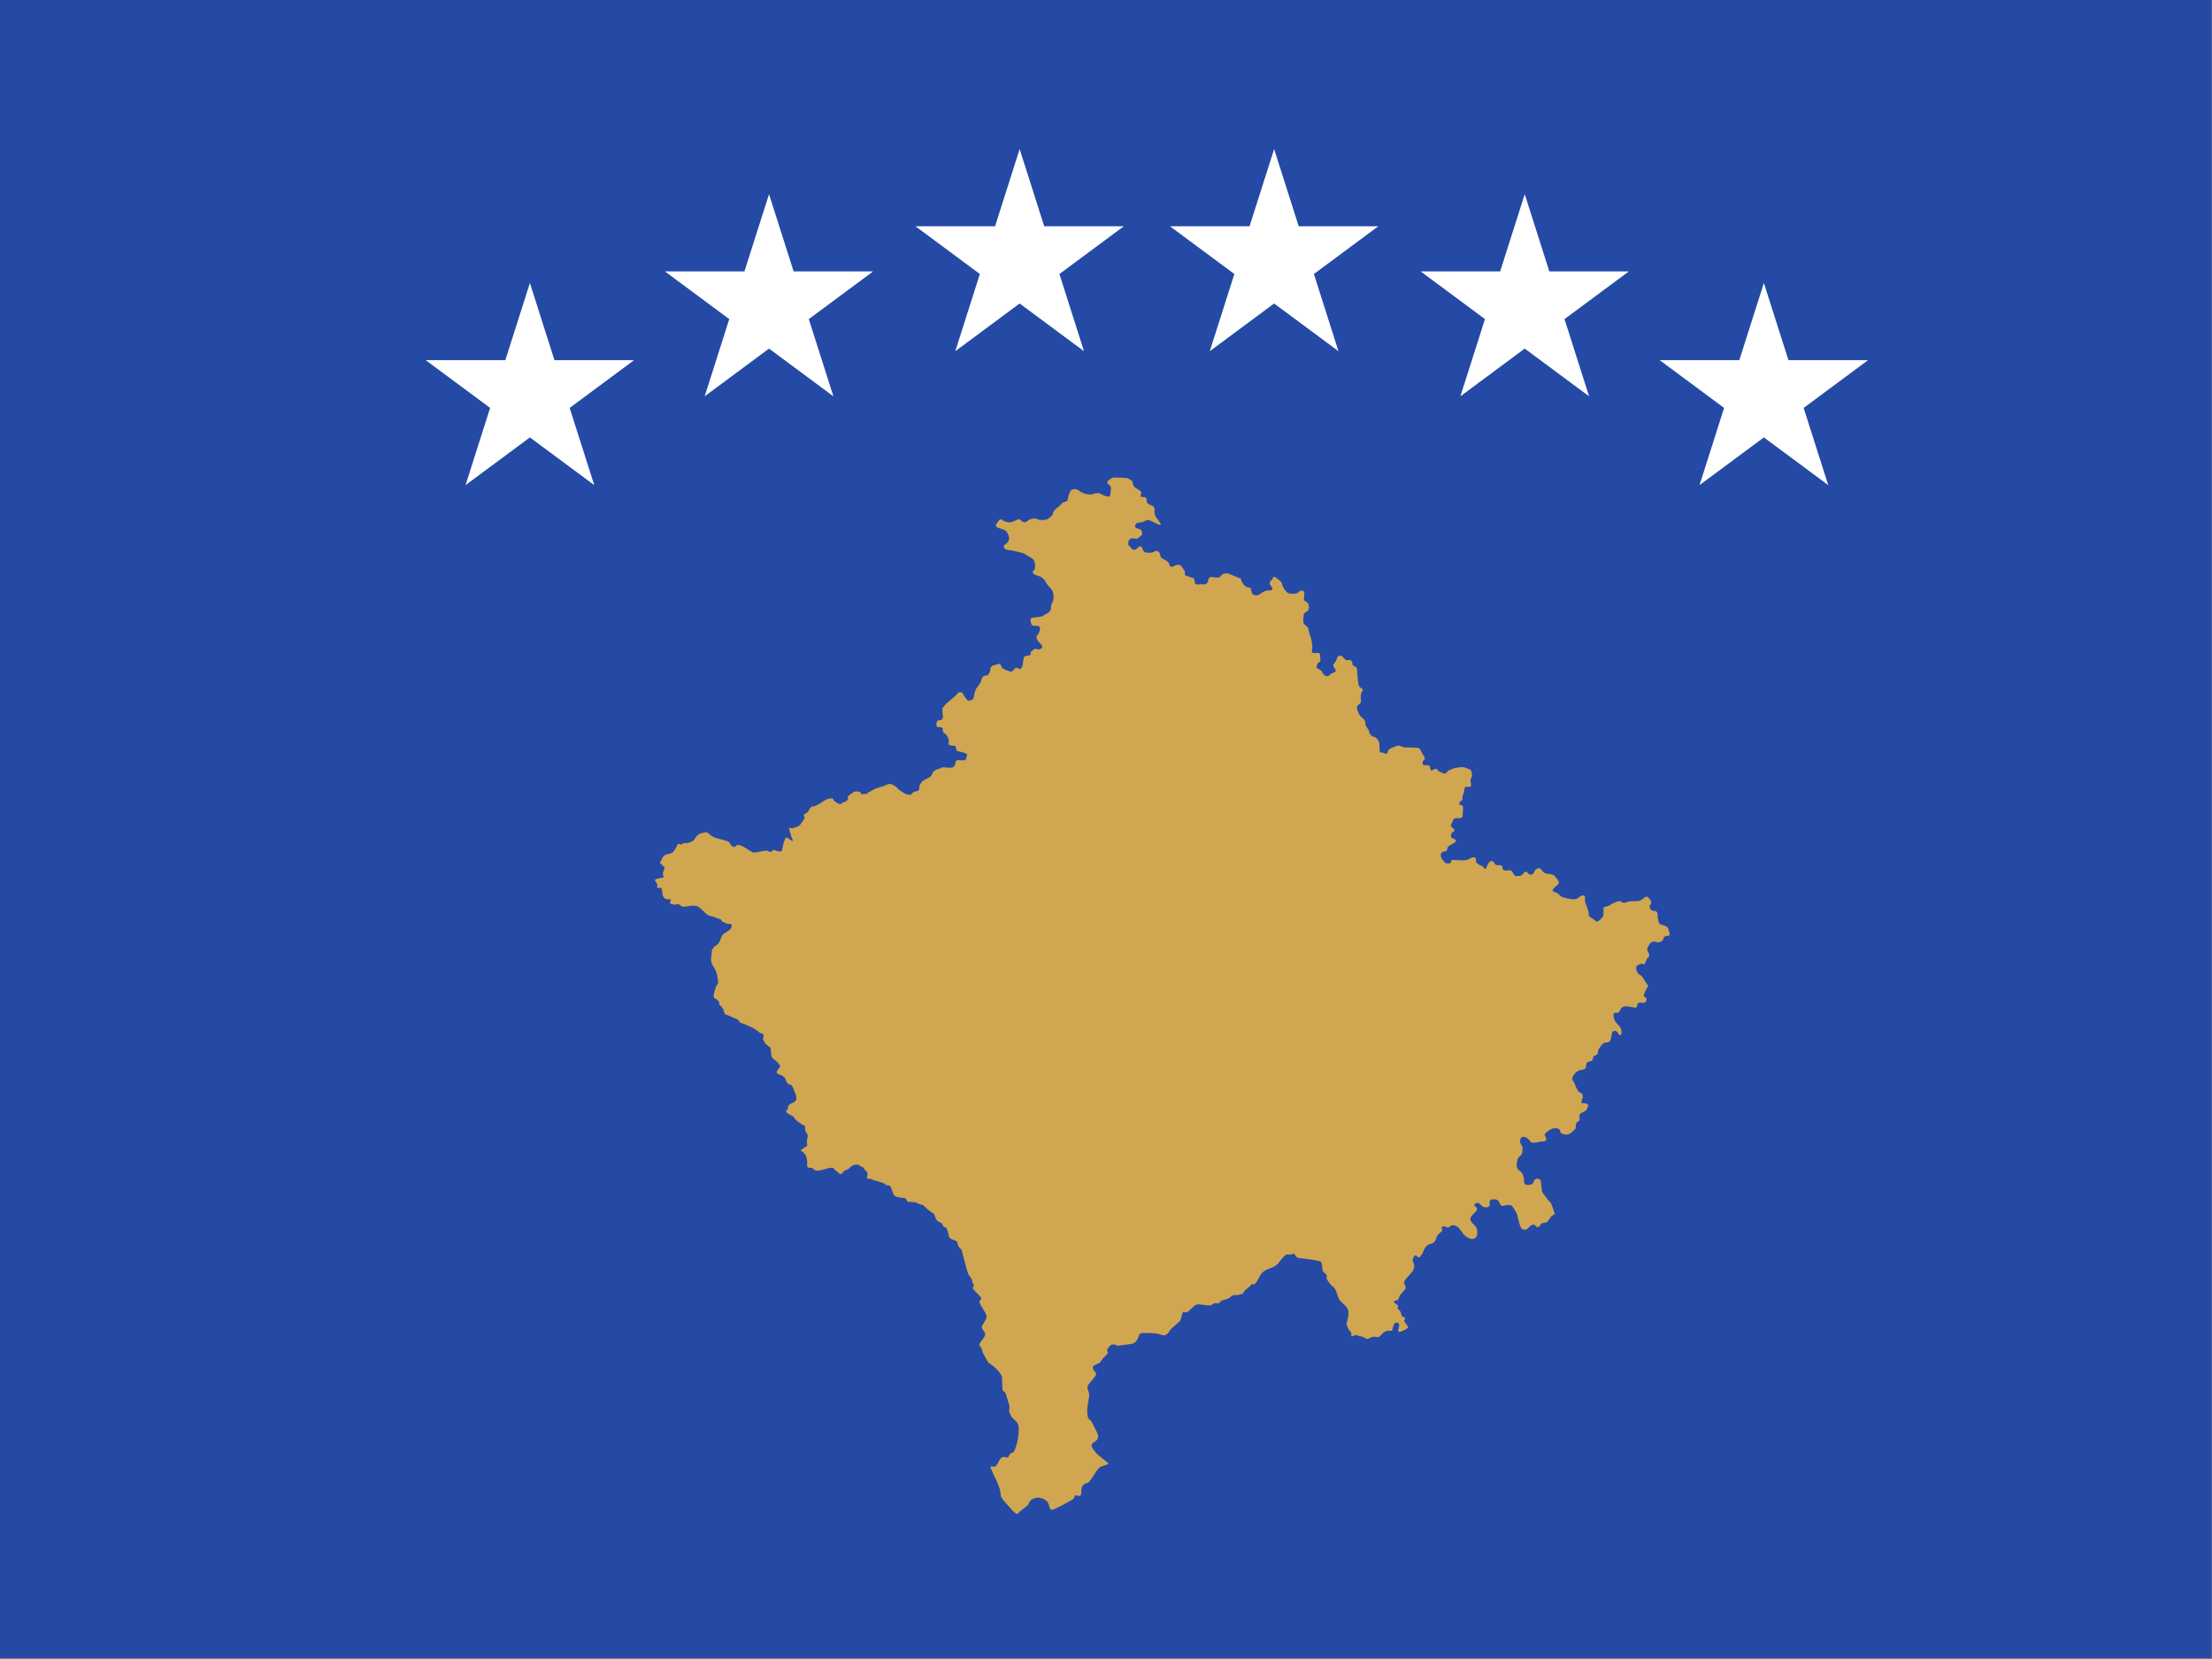
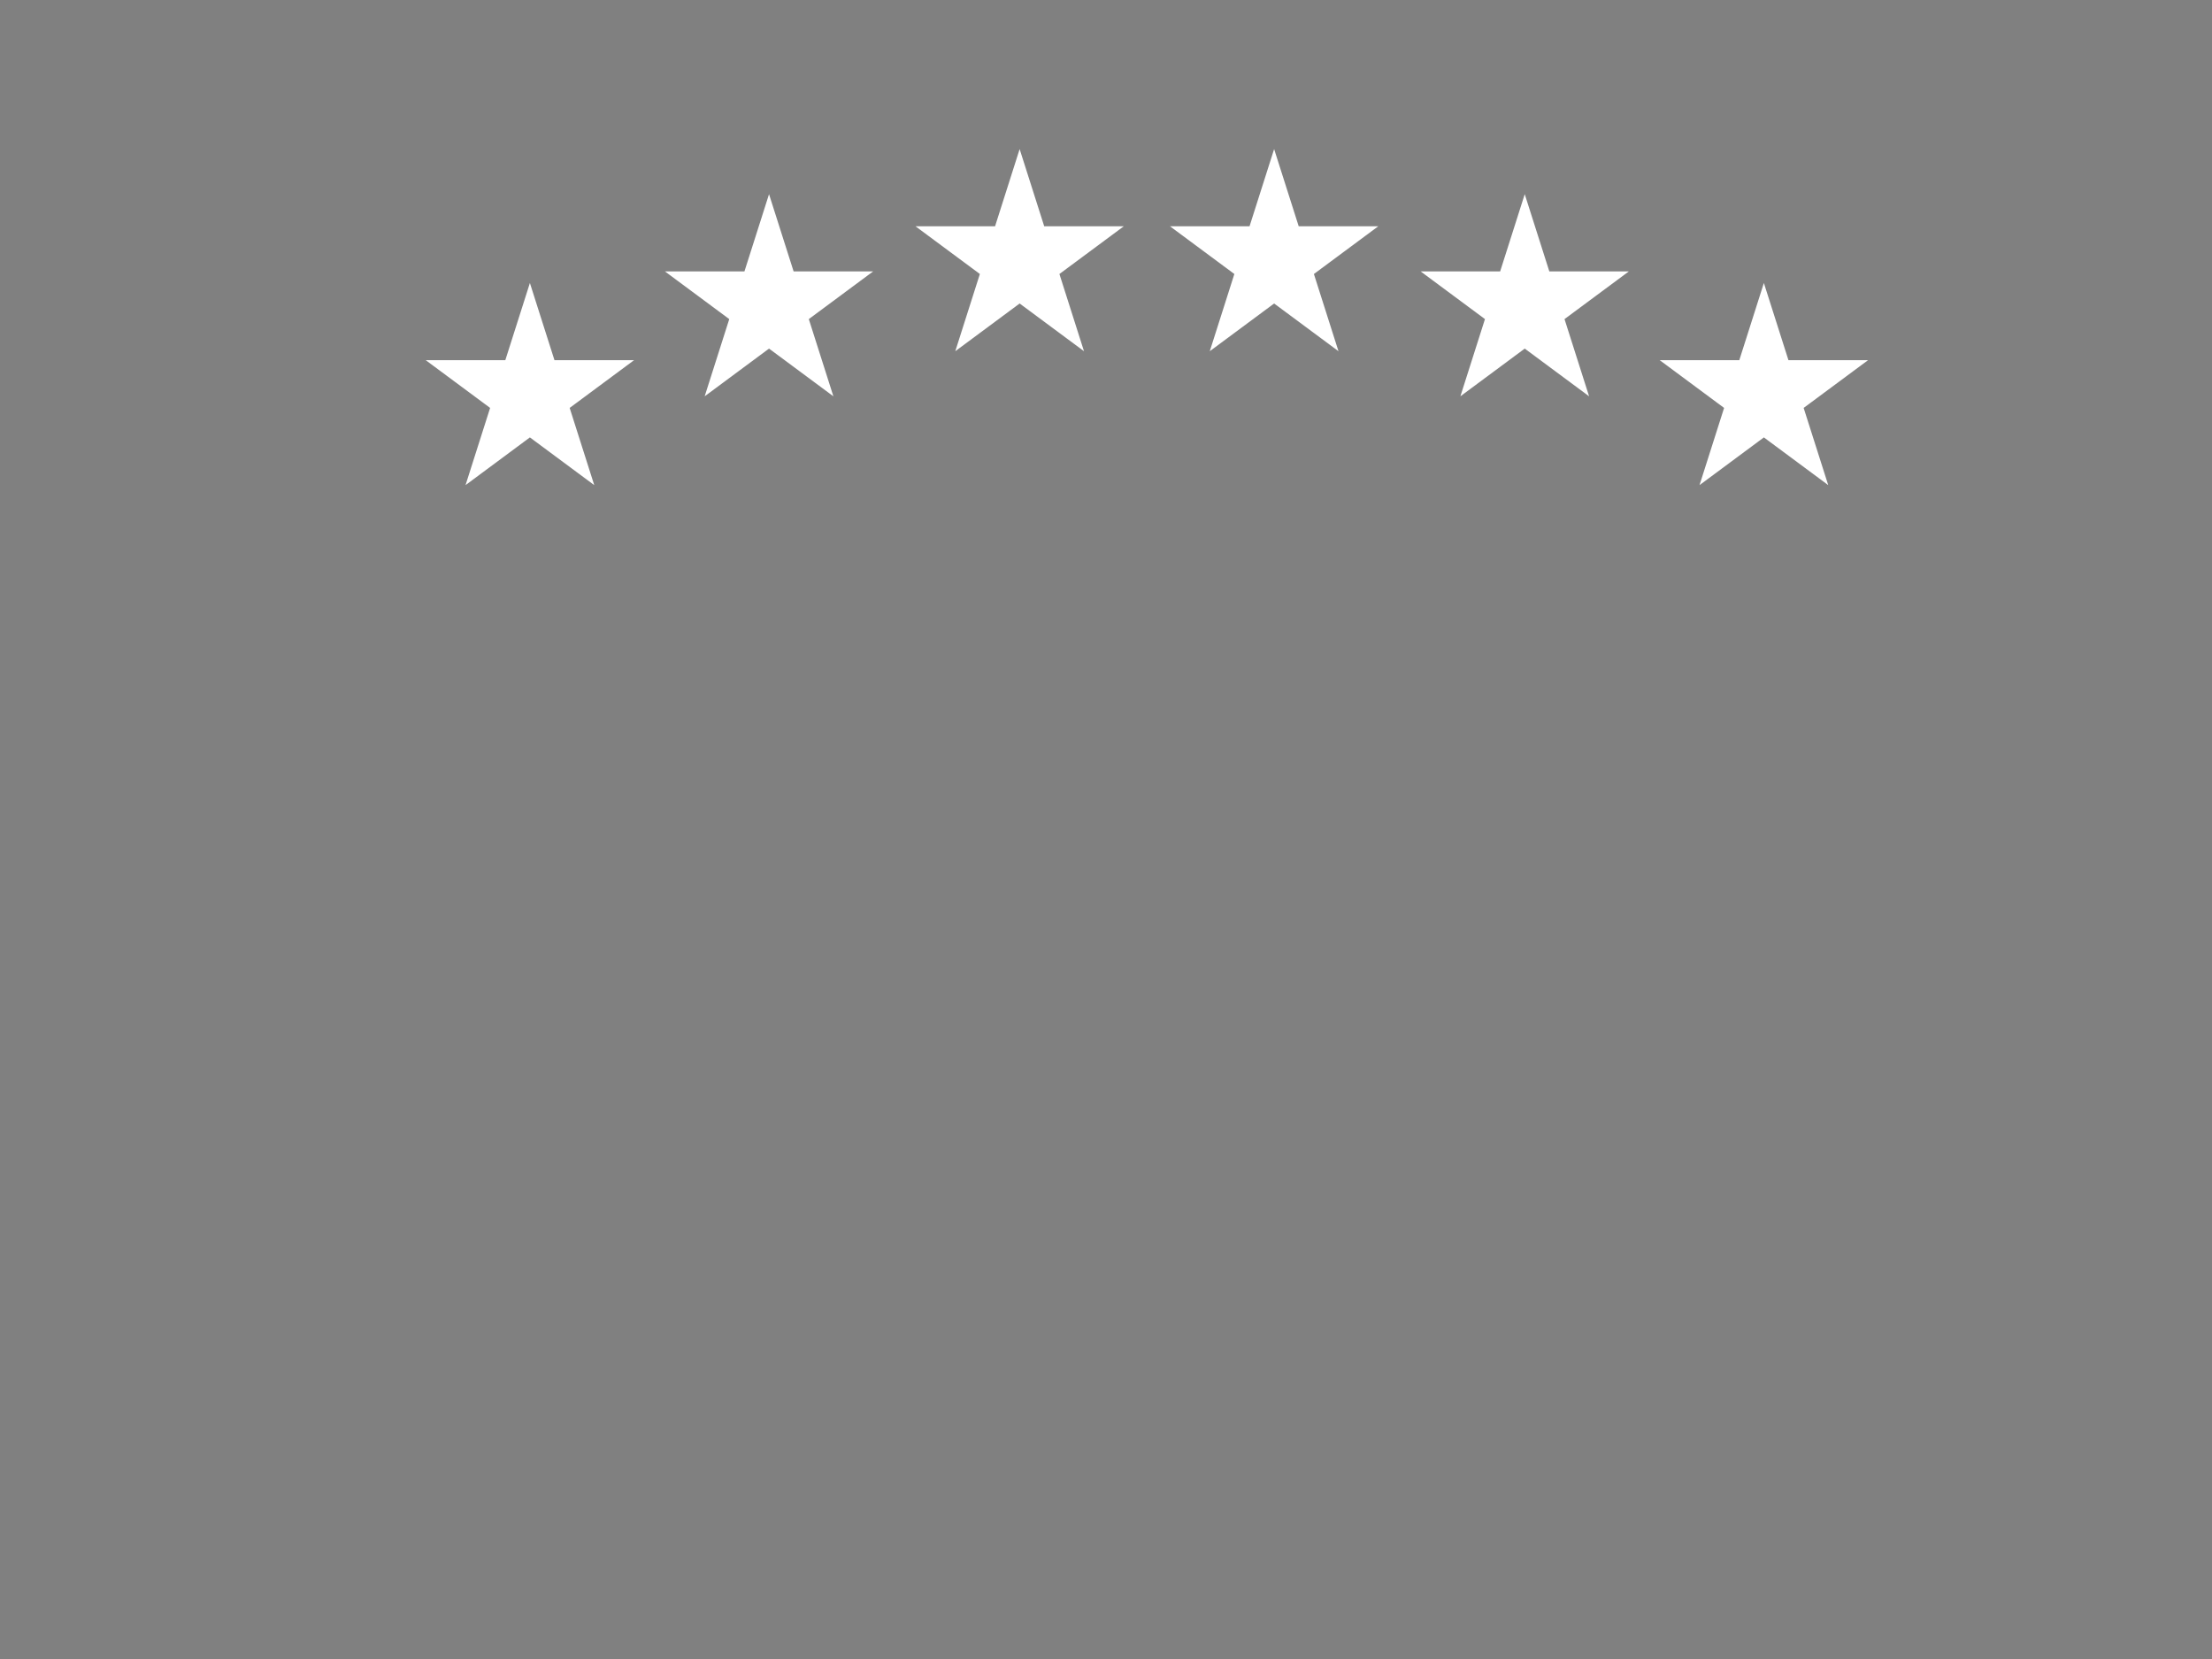
<svg xmlns="http://www.w3.org/2000/svg" xmlns:ns1="http://sodipodi.sourceforge.net/DTD/sodipodi-0.dtd" xmlns:ns2="http://www.inkscape.org/namespaces/inkscape" xmlns:xlink="http://www.w3.org/1999/xlink" version="1.0" id="Layer_1" x="0px" y="0px" width="640" height="480" viewBox="0 0 640 480" style="enable-background:new 0 0 640 480;" xml:space="preserve" ns1:docname="kosovo.svg" ns2:version="0.92.4 (5da689c313, 2019-01-14)">
  <rect x="0" y="0" width="640" height="480" fill="#808080" stroke="none" />
  <defs id="defs3749">
    <path fill="#fff" d="m0-36 21.16 65.125-55.398-40.249h68.476l-55.398 40.249z" id="a" />
  </defs>
  <ns1:namedview pagecolor="#ffffff" bordercolor="#666666" borderopacity="1" objecttolerance="10" gridtolerance="10" guidetolerance="10" ns2:pageopacity="0" ns2:pageshadow="2" ns2:window-width="2453" ns2:window-height="1250" id="namedview3747" showgrid="false" ns2:zoom="1.7206265" ns2:cx="535.88158" ns2:cy="258.89495" ns2:window-x="96" ns2:window-y="96" ns2:window-maximized="0" ns2:current-layer="g4561" />
  <style type="text/css" id="style3733">
	.st0{fill:#005EB8;}
	.st1{fill:#FFE900;}
	.st2{fill:#DA291C;}
	.st3{fill:#FFFFFF;}
</style>
  <g transform="rotate(179.814,320.025,240.025)" id="g3742">
	
</g>
  <style id="style3753" type="text/css">
	.st0{fill:#FFCC00;}
	.st1{fill:#0768A9;}
	.st2{fill:#FFFFFF;}
	.st3{fill:#ECD21C;}
	.st4{fill:none;stroke:#000000;stroke-width:0.443;}
	.st5{fill:#BE0027;}
	.st6{fill:none;stroke:#000000;stroke-width:0.417;stroke-linecap:round;stroke-linejoin:round;}
	.st7{fill:none;stroke:#000000;stroke-width:0.417;}
	.st8{fill:none;stroke:#000000;stroke-width:0.208;}
	.st9{fill:#4C86C7;}
	.st10{fill:none;stroke:#000000;stroke-width:0.662;stroke-linecap:round;stroke-linejoin:round;}
	.st11{fill:#C09B5A;}
	.st12{fill:none;stroke:#000000;stroke-width:0.428;stroke-linecap:round;stroke-linejoin:round;}
	.st13{fill:none;stroke:#000000;stroke-width:0.428;}
	.st14{fill:none;stroke:#000000;stroke-width:0.221;}
	.st15{fill:#A5A7A9;}
	.st16{fill:none;stroke:#000000;stroke-width:0.443;stroke-linecap:round;stroke-linejoin:round;}
	.st17{fill:#C0A151;}
	.st18{fill:#CCCCCC;}
	.st19{fill:#B58D45;}
	.st20{fill:#690015;fill-opacity:0.183;}
	.st21{fill:#F8D600;fill-opacity:0.801;}
	.st22{fill:#F8D600;fill-opacity:0.83;}
	.st23{fill:#0044AA;}
	.st24{fill:#0000AA;}
	.st25{fill:#B7C4C8;}
	.st26{fill:#D6A54F;}
	.st27{fill:#006ABE;}
</style>
  <style id="style4470" type="text/css">
	.st0{fill:#244AA5;}
	.st1{fill:#D0A650;}
	.st2{fill:#FFFFFF;}
</style>
  <g id="g4561" transform="matrix(0.88,0,0,0.898,-63.767,-37.936)">
-     <path id="path4534" d="M 72.452,42.223 H 799.617 V 576.469 H 72.452 Z" ns2:connector-curvature="0" style="fill:#244aa5;stroke-width:0.878" />
-     <path id="path4536" d="m 358.333,297.456 c 0,0 1.558,-1.05 2.128,-1.19 0.57,-0.14 2.584,-0.77 2.584,-0.77 0,0 1.292,-0.665 1.976,-0.665 0.722,0 2.128,0.77 2.584,1.435 0.418,0.665 2.698,1.82 2.698,1.82 0,0 1.558,0.525 1.862,0 0.304,-0.525 0.988,-0.91 1.71,-0.91 0.722,0 0.836,-0.665 0.836,-1.19 0,-0.525 0.304,-1.19 0.836,-1.82 0.57,-0.665 1.71,-1.05 1.71,-1.05 0,0 1.558,-0.665 1.71,-1.575 0.152,-0.91 1.71,-1.575 2.584,-1.715 0.836,-0.14 0,-0.525 2.28,-0.28 2.28,0.28 2.584,-0.525 2.698,-1.19 0.152,-0.665 0,-1.33 1.444,-1.19 1.444,0.14 2.128,0.14 2.128,-0.665 0,-0.77 1.292,-1.19 -0.988,-1.82 -2.28,-0.665 -2.128,-0.14 -2.28,-1.19 -0.152,-1.05 0,-0.91 -1.558,-1.05 -1.558,-0.14 -0.722,-0.91 -0.836,-1.715 -0.152,-0.77 -0.57,-1.19 -0.836,-1.715 -0.304,-0.525 -1.14,-0.525 -1.14,-1.295 0,-0.77 -0.152,-1.19 -0.988,-1.19 -0.836,0 -1.14,0 -1.14,-0.77 0,-0.77 0.152,-1.435 0.988,-1.435 0.836,0 1.292,-0.665 1.14,-1.435 -0.152,-0.77 -0.152,-2.485 -0.152,-2.485 l 1.14,-1.33 c 0,0 3.42,-2.765 3.724,-3.29 0.304,-0.525 1.444,-0.91 1.976,0.14 0.57,1.05 0.836,1.33 1.292,1.82 0.418,0.525 1.71,0.14 1.976,-0.385 0.304,-0.525 0.418,-2.45 1.178,-3.5 0.76,-1.015 1.292,-1.54 1.482,-2.38 0.19,-0.84 0.57,-1.54 1.482,-1.54 0.912,0 1.482,-1.19 1.482,-1.89 0,-0.7 0.38,-1.365 1.482,-1.54 1.102,-0.175 1.672,-0.84 2.052,0.175 0.38,1.015 0.76,1.015 1.482,1.365 0.76,0.35 1.862,0.84 2.394,0.35 0.57,-0.525 0.836,-1.365 1.672,-0.84 0.798,0.525 1.368,0 1.558,-1.015 0.19,-1.015 0.38,-2.38 0.38,-2.38 0,0 0.19,-0.7 1.482,-0.7 1.292,0 0.38,-0.84 1.102,-1.365 0.76,-0.525 0.76,-1.015 1.672,-0.7 0.912,0.35 2.394,-0.42 1.672,-1.26 -0.76,-0.84 -2.394,-2.205 -1.482,-3.255 0.912,-1.015 1.292,-2.73 0.38,-2.905 -0.912,-0.175 -2.242,0.175 -2.394,-0.84 -0.19,-1.015 -0.57,-1.715 0.57,-1.89 1.102,-0.175 2.964,-0.175 3.534,-0.7 0.57,-0.525 2.394,-0.84 2.394,-2.38 0,-1.54 0.57,-1.715 0.76,-2.555 0.19,-0.84 0.19,-2.625 -0.57,-3.465 -0.76,-0.84 -1.862,-2.065 -2.052,-2.555 -0.19,-0.525 -0.912,-1.365 -2.052,-1.715 -1.102,-0.35 -2.052,-0.525 -2.052,-1.365 0,-0.84 0.76,0.175 0.76,-2.065 0,-2.205 -1.482,-2.555 -1.482,-2.555 l -2.242,-1.365 c 0,0 -3.952,-1.05 -5.016,-1.05 -1.064,0 -2.28,-1.12 -1.064,-1.82 1.216,-0.7 1.52,-1.96 1.064,-2.94 -0.456,-0.98 -0.76,-1.68 -2.432,-2.1 -1.672,-0.42 -2.128,-0.84 -1.368,-1.82 0.76,-0.98 0.912,-1.68 1.824,-0.98 0.912,0.7 2.432,0.98 3.648,0.42 1.216,-0.56 1.672,-0.98 2.28,-0.42 0.608,0.56 1.368,1.12 2.28,0.28 0.912,-0.84 2.584,-0.98 3.344,-0.56 0.76,0.42 2.584,0.28 3.192,0 0.608,-0.28 1.824,-1.26 1.824,-1.82 0,-0.56 0.76,-1.54 1.52,-1.96 0.76,-0.42 1.672,-1.82 2.432,-1.82 0.76,0 1.064,-0.84 1.064,-1.4 0,-0.56 0.608,-1.68 0.76,-2.1 0.152,-0.42 1.672,-1.015 2.736,-0.14 1.064,0.84 2.432,1.12 2.432,1.12 0,0 1.52,0.28 2.28,0 0.76,-0.28 1.824,-0.56 2.888,0.14 1.064,0.7 2.584,0.7 2.584,0.7 0,0 0.304,-1.12 0.304,-1.68 0,-0.56 0.304,-1.54 -0.304,-1.96 -0.608,-0.42 -1.368,-0.98 -0.152,-1.82 1.216,-0.84 1.216,-0.7 2.432,-0.7 1.216,0 1.976,0.14 2.888,0.14 0.912,0 2.432,0.84 2.432,1.68 0,0.84 0.608,1.4 1.368,1.82 0.76,0.42 1.672,0.84 1.368,1.54 -0.304,0.7 -0.304,1.26 0.608,1.12 0.912,-0.14 1.216,0.42 1.216,1.12 0,0.7 0.304,1.12 1.216,1.4 0.912,0.28 1.368,0.84 1.368,1.54 0,0.7 -0.152,1.12 0.152,1.82 0.304,0.7 1.216,1.82 1.216,1.82 0,0 1.672,1.96 -0.456,0.98 -2.128,-0.98 -2.584,-1.4 -3.344,-1.26 -0.76,0.14 -1.216,0.56 -1.216,0.56 0,0 -1.064,0.28 -1.824,0.28 -0.76,0 -1.52,1.54 -0.304,1.82 1.216,0.28 1.672,0.56 1.672,1.54 0,0.98 -0.456,0.7 -1.064,1.4 -0.608,0.7 -1.064,0.28 -2.128,0.28 -1.064,0 -1.368,0.84 -1.368,1.68 0,0.84 0.456,0.7 0.912,1.4 0.456,0.7 1.216,0.84 1.976,0.14 0.76,-0.7 1.368,-1.12 1.824,0.14 0.456,1.26 1.064,1.26 1.976,1.26 0.912,0 1.216,0 1.976,-0.42 0.76,-0.42 1.672,0 1.824,1.12 0.152,1.12 0.912,1.26 1.672,1.68 0.76,0.42 1.216,0.7 1.368,1.4 0.152,0.7 0.608,0.98 1.368,0.56 0.76,-0.42 1.976,-0.7 2.432,-0.14 0.456,0.56 1.216,1.68 1.216,1.68 l 0.152,1.4 2.888,0.98 c 0,0 0.304,0.7 0.304,1.26 0,0.56 0.456,0.84 1.216,0.7 0.76,-0.14 2.128,0 2.128,0 0,0 1.064,-0.42 1.064,-1.26 0,-0.84 0.456,-1.12 1.216,-1.12 0.76,0 2.432,0.56 2.888,-0.28 0.456,-0.84 1.824,-1.12 2.888,-0.7 1.064,0.42 3.8,1.54 3.8,1.54 0,0 -0.304,0.14 0.608,1.54 0.912,1.4 2.584,1.4 2.584,1.4 0,0 0.152,1.26 0.456,1.82 0.304,0.56 1.672,0.84 2.432,0.28 0.76,-0.56 1.824,-1.26 2.736,-1.26 0.912,0 1.52,0 1.52,-0.56 0,-0.56 -0.912,-0.98 -0.912,-1.82 0,-0.84 0.912,-0.84 1.064,-1.68 0.152,-0.84 1.064,0 1.672,0.42 0.608,0.42 1.368,1.12 1.368,1.68 0,0.56 1.216,2.52 1.976,2.8 0.76,0.28 2.736,0.42 3.344,-0.28 0.608,-0.7 2.128,-0.98 1.976,0.7 -0.152,1.68 -0.456,1.82 0.608,2.38 1.064,0.56 1.216,2.52 0.304,3.08 -0.912,0.56 -1.216,0.7 -1.216,1.68 0,0.98 -0.304,2.1 0.456,2.66 0.76,0.56 1.216,0.98 1.216,1.54 0,0.56 0.912,3.08 0.912,3.08 0,0 0.456,2.52 0.304,3.08 -0.152,0.56 -0.456,1.54 0.912,1.4 1.368,-0.14 1.672,-0.14 1.672,0.98 0,1.12 0.456,1.54 -0.304,1.96 -0.76,0.42 -1.216,1.82 -0.456,2.1 0.76,0.28 1.368,0.7 1.52,1.26 0.152,0.56 1.368,1.54 2.128,0.98 0.76,-0.56 0.912,-0.84 1.52,-0.98 0.608,-0.14 1.064,-0.56 0.456,-1.26 -0.608,-0.7 -0.76,-1.4 -0.152,-1.82 0.608,-0.42 0.912,-1.82 0.912,-1.82 0,0 0.912,-1.26 1.976,0 1.064,1.26 1.216,0.84 1.976,0.84 0.76,0 1.064,0.7 1.064,1.4 0,0.7 1.52,0.56 1.52,1.68 0,1.12 0.304,3.78 0.304,3.78 0,0 0,1.54 0.912,2.1 0.912,0.56 0.76,0.7 0.304,1.4 -0.456,0.7 -0.304,1.82 -0.304,2.38 0,0.56 0.304,0.84 -0.456,1.4 -0.76,0.56 -1.064,1.26 -0.608,2.1 0.456,0.84 0.304,1.4 1.52,2.38 1.216,0.98 1.064,1.4 1.064,2.1 0,0.7 1.216,1.68 1.216,2.38 0,0.7 0.912,1.54 1.672,1.68 0.76,0.14 1.672,1.4 1.672,2.1 0,0.7 0.152,2.52 0.152,2.52 0,0 -0.152,0.42 0.76,0.42 0.912,0 1.52,0.98 1.824,-0.14 0.304,-1.12 1.216,-1.26 1.824,-1.54 0.608,-0.28 1.824,-0.84 2.432,-0.42 0.608,0.42 1.368,0.42 1.976,0.42 0.608,0 3.496,0.14 3.496,0.14 0,0 0.76,-0.14 1.216,0.98 0.456,1.12 1.824,2.38 1.064,2.94 -0.76,0.56 -0.76,1.68 0.152,1.68 0.912,0 1.824,0 1.824,0.7 0,0.7 0.152,1.26 0.912,0.84 0.76,-0.42 1.216,-0.56 1.52,0 0.304,0.56 0.912,0.56 1.672,0.98 0.76,0.42 1.064,0.14 1.52,-0.42 0.456,-0.56 2.28,-1.12 2.28,-1.12 0,0 2.432,-0.56 3.344,-0.28 0.912,0.28 2.128,0.84 2.128,0.84 0,0 0.608,1.4 0.304,2.24 -0.304,0.84 -0.608,0.7 -0.304,1.96 0.304,1.26 -0.304,1.4 -0.912,1.26 -0.608,-0.14 -1.216,-0.14 -1.216,0.98 0,1.12 -0.608,1.4 -0.608,2.38 0,0.98 0,0.84 -0.608,1.26 -0.608,0.42 -0.76,1.12 0.152,1.26 0.912,0.14 0.608,1.12 0.608,1.68 0,0.56 -0.152,1.82 -0.152,1.82 0,0 0.152,0.7 -0.912,0.7 -1.064,0 -1.976,-0.14 -2.128,0.56 -0.152,0.7 -1.368,1.82 -0.304,2.52 1.064,0.7 0.76,1.12 0.152,1.4 -0.608,0.28 -1.064,1.68 0.152,2.1 1.216,0.42 1.064,0.84 0.304,1.4 -0.76,0.56 -2.28,0.98 -2.28,1.82 0,0.84 -0.304,0.84 -1.216,0.98 -0.912,0.14 -1.368,1.26 -0.304,2.66 1.064,1.4 1.368,1.12 2.128,1.12 0.76,0 0.76,-1.12 0.76,-1.12 0,0 2.584,0.14 3.344,0.14 0.76,0 1.824,0 2.432,-0.42 0.608,-0.42 2.28,-1.12 2.28,0.14 0,1.26 0.304,1.12 1.064,1.68 0.76,0.56 0.912,0.14 1.52,0.98 0.608,0.84 0.76,0.14 1.216,-0.84 0.456,-0.98 1.368,-1.96 2.128,-0.84 0.76,1.12 0.76,0.84 1.672,0.84 0.912,0 1.216,0.42 1.216,1.12 0,0.7 0.912,0.7 1.976,0.56 1.064,-0.14 1.216,0.56 1.672,1.26 0.456,0.7 0.608,0.56 1.216,0.56 0.608,0 1.216,0 1.672,-0.56 0.456,-0.56 1.064,-1.26 1.672,-0.42 0.608,0.84 1.824,0.7 2.128,-0.28 0.304,-0.98 1.672,-1.82 2.432,-0.7 0.76,1.12 1.368,1.12 2.128,1.26 0.76,0.14 1.824,0.14 2.28,0.84 0.456,0.7 1.976,1.82 0.912,2.66 -1.064,0.84 -2.28,1.96 -1.368,2.24 0.912,0.28 1.52,0.56 2.128,1.26 0.608,0.7 2.584,0.98 3.496,1.12 0.912,0.14 1.672,0.28 2.736,-0.56 1.064,-0.84 2.128,-0.84 1.976,0.28 -0.152,1.12 0.456,2.38 0.456,2.38 0,0 0.76,1.82 0.76,2.52 0,0.7 -0.152,0.84 1.216,1.68 1.368,0.84 1.216,1.4 2.28,0.56 1.064,-0.84 1.368,-1.26 1.368,-1.96 0,-0.7 0,-2.24 0,-2.24 0,0 1.52,-0.28 2.128,-0.7 0.608,-0.42 3.04,-1.68 3.648,-1.12 0.608,0.56 1.368,0.42 1.976,0.14 0.608,-0.28 1.824,-0.28 2.432,-0.28 0.608,0 1.672,0.14 2.888,-0.84 1.216,-0.98 1.216,-0.7 1.976,0 0.76,0.7 0.76,1.54 0.304,2.1 -0.456,0.56 0,1.82 1.064,1.82 1.064,0 1.368,0.56 1.368,1.26 0,0.7 0.152,1.68 0.304,2.24 0.152,0.56 0.152,0.84 1.824,1.26 1.672,0.42 1.368,1.4 1.672,2.1 0.304,0.7 0.304,1.26 -0.608,1.26 -0.912,0 -1.216,0.42 -1.368,1.12 -0.152,0.7 -1.52,0.98 -1.52,0.98 l -1.368,-0.28 c 0,0 -0.912,0 -1.368,0.56 -0.456,0.56 -1.368,1.68 -0.76,2.66 0.608,0.98 0.608,1.54 0,1.96 -0.608,0.42 -0.912,2.52 -1.52,2.1 -0.608,-0.42 -1.368,0.14 -1.976,0.42 -0.608,0.28 -0.456,2.24 0.76,2.94 1.216,0.7 1.52,1.68 1.52,1.68 l 1.368,2.1 c 0,0 -0.456,0.42 -0.76,1.12 -0.304,0.7 -1.216,2.1 -0.304,2.38 0.912,0.28 0.456,1.82 -0.456,1.82 -0.912,0 -1.976,-0.42 -2.128,0.7 -0.152,1.12 -0.608,0.84 -1.52,0.7 -0.912,-0.14 -3.192,-0.7 -3.8,0.42 -0.608,1.12 -0.76,1.54 -1.824,1.4 -1.064,-0.14 -0.608,1.68 -0.304,2.38 0.304,0.7 1.368,1.68 1.368,1.68 0,0 0.912,0.7 0.912,2.1 0,1.4 -0.608,1.26 -1.216,0.28 -0.608,-0.98 -1.824,-0.84 -1.976,0.28 -0.152,1.12 -0.304,2.8 -1.368,2.8 -1.064,0 -1.52,0.28 -1.976,0.84 -0.456,0.56 -1.216,1.54 -1.216,2.1 0,0.56 -0.152,1.12 -0.912,1.26 -0.76,0.14 -0.912,1.68 -0.912,1.68 0,0 -1.824,0.28 -1.976,0.98 -0.152,0.7 0.152,1.82 -1.368,1.96 -1.52,0.14 -2.432,1.12 -2.888,1.82 -0.456,0.7 -0.608,1.26 0,1.96 0.608,0.7 1.064,2.94 1.824,3.36 0.76,0.42 1.368,0.56 1.216,1.68 -0.152,1.12 -1.064,1.96 0.152,1.96 1.216,0 1.976,0.28 1.52,1.26 -0.456,0.98 -0.456,1.12 -1.368,1.54 -0.912,0.42 -1.368,0.42 -1.368,1.54 0,1.12 0.304,1.12 -0.456,1.54 -0.76,0.42 -0.76,0.98 -0.76,1.82 0,0.84 -0.304,0.56 -1.216,1.54 -0.912,0.98 -2.128,0.98 -2.888,0.7 -0.76,-0.28 -0.912,-0.28 -1.064,-1.12 -0.152,-0.84 -1.52,-0.84 -2.28,-0.7 -0.76,0.14 -1.824,0.98 -1.824,0.98 0,0 -1.368,0.84 -0.76,1.54 0.608,0.7 0.304,1.82 -0.76,1.68 -1.064,-0.14 -3.496,1.12 -4.256,-0.14 -0.76,-1.26 -2.888,-2.1 -3.192,-0.42 -0.304,1.68 0.912,1.54 0.76,3.22 -0.152,1.68 -0.456,1.68 -1.064,2.24 -0.608,0.56 -0.608,0.98 -0.76,1.68 -0.152,0.7 -0.304,2.24 0.76,2.8 1.064,0.56 1.52,2.1 1.52,2.94 0,0.84 0,1.68 1.064,1.68 1.064,0 1.976,-0.14 2.128,-1.12 0.152,-0.98 2.28,-1.54 2.432,0.42 0.152,1.96 0.152,2.94 0.912,3.78 0.76,0.84 1.368,1.96 1.976,2.38 0.608,0.42 1.634,3.99 1.634,3.99 -1.482,0.315 -1.862,2.24 -2.812,2.625 -0.532,0.21 -1.102,0.035 -1.596,0.385 -0.38,0.28 -0.38,0.805 -0.912,1.05 -1.102,0.49 -0.912,-1.225 -2.242,-0.595 -1.216,0.56 -1.33,1.96 -3.078,1.365 -0.912,-0.315 -1.482,-3.885 -1.748,-4.725 -0.152,-0.49 -1.102,-1.96 -1.406,-2.415 -1.026,-1.54 -3.078,0 -3.724,-0.455 -1.026,-0.7 -0.57,-1.89 -2.128,-2.03 -3.154,-0.21 -0.912,1.925 -2.242,2.415 -2.546,0.91 -2.546,-2.38 -4.446,-0.875 -0.722,0.56 1.14,0.91 0.684,1.89 -0.38,0.805 -2.242,2.03 -2.128,2.975 0.152,1.295 1.558,1.68 1.976,2.765 1.14,2.87 -0.76,4.865 -3.61,2.625 -1.596,-1.26 -1.9,-3.605 -4.37,-3.43 -0.57,0.035 -0.76,0.63 -1.33,0.7 -0.57,0.035 -1.026,-0.525 -1.634,-0.35 -0.912,0.315 -0.114,0.945 -0.304,1.47 0,0 -1.216,1.015 -1.406,1.295 -0.684,0.91 -0.456,1.715 -1.444,2.45 -0.836,0.63 -1.482,0.245 -2.394,1.225 -0.95,1.015 -1.026,2.52 -2.242,3.5 -0.608,0.49 -1.026,-1.47 -1.786,-0.175 -0.114,0.175 -0.228,0.35 -0.304,0.525 -0.19,0.385 -0.228,0.56 -0.038,0.98 1.596,3.08 -1.748,4.235 -2.774,6.405 -0.456,0.91 0.798,1.75 0.304,2.45 -0.342,0.525 -1.824,1.96 -1.938,2.275 -0.114,0.315 -0.266,1.015 -0.532,1.26 -0.266,0.28 -1.178,0.14 -1.254,0.56 -0.076,0.49 0.95,0.875 1.216,1.19 0.342,0.385 -0.152,0.91 -0.038,1.015 1.71,1.715 0.684,1.19 1.558,2.695 0.114,0.21 0.646,-0.175 0.836,0.385 0.19,0.525 -0.418,0.49 -0.19,1.085 0.038,0.175 1.254,1.75 1.254,1.785 0.076,0.525 -2.318,1.61 -2.85,1.61 -1.444,0.035 1.254,-2.975 -1.102,-2.975 -1.026,0 -1.102,2.345 -1.368,2.59 -0.114,0.105 -1.064,0 -1.292,0 -1.52,0 -2.508,1.89 -3.116,2.065 -0.38,0.14 -1.216,-0.21 -1.862,-0.105 -0.608,0.105 -1.33,0.7 -1.9,0.7 -0.38,0 -0.57,-0.245 -0.874,-0.42 -0.684,-0.385 -1.938,-0.56 -2.698,-0.805 -0.418,-0.14 -1.216,0.525 -1.482,0.35 -0.494,-0.315 0.342,-1.19 -0.798,-1.82 -0.152,-0.07 -0.988,-2.1 -0.95,-2.205 0.38,-1.33 0.798,-2.765 0.608,-4.165 -0.228,-1.435 -2.47,-2.66 -3.078,-3.815 -0.456,-0.875 -0.874,-3.185 -1.748,-3.78 -0.95,-0.63 -1.824,-1.855 -2.318,-2.8 -0.152,-0.28 0.304,-0.77 -0.038,-1.26 -0.38,-0.525 -1.102,-0.735 -1.292,-1.435 -0.152,-0.56 0,-2.38 -0.646,-2.765 -0.722,-0.42 -5.358,-0.98 -6.498,-1.085 -0.608,-0.035 -1.064,-0.035 -1.52,-0.49 -0.19,-0.175 -0.494,-0.91 -0.646,-0.91 -0.456,-0.035 -0.988,0.21 -1.444,0.245 -0.342,0.035 -0.912,-0.21 -1.216,0 -1.482,1.015 -1.862,2.31 -3.268,3.395 -1.444,1.085 -3.04,1.05 -4.484,2.31 -0.912,0.805 -1.52,2.73 -2.432,3.64 -0.38,0.385 -0.988,0 -1.14,0.175 -0.76,0.945 -1.824,1.505 -2.584,2.38 -0.152,0.175 -0.114,0.525 -0.304,0.665 l -1.634,0.42 c -0.418,0.07 -1.216,-0.035 -1.558,0.07 -0.76,0.245 -0.722,1.05 -3.306,1.575 -0.19,0.035 -0.532,0.21 -0.684,0.315 -0.304,0.21 -0.532,0.525 -0.836,0.735 -0.19,0.14 -0.76,-0.105 -1.102,-0.07 -0.646,0.105 -1.026,0.665 -1.634,0.735 -1.368,0.175 -3.572,-0.63 -4.636,-0.21 -0.646,0.245 -2.432,2.24 -3.078,2.45 -0.418,0.14 -0.722,-0.035 -1.178,-0.21 -0.228,0.28 -0.76,2.45 -0.95,2.94 0,0.035 -2.926,2.485 -3.154,2.765 -0.38,0.42 -0.532,0.875 -0.988,1.33 -0.304,0.315 -0.798,0.595 -1.292,0.595 -0.608,0 -1.52,-0.455 -2.09,-0.56 -1.102,-0.175 -4.408,-0.315 -5.396,-0.105 -1.026,0.21 -0.722,3.15 -3.268,3.43 -1.482,0.175 -2.85,0.455 -4.37,0.595 -0.152,0 -1.064,-0.63 -1.976,-0.385 -0.342,0.105 -1.444,1.225 -1.444,1.575 v 0.63 c 0,0.105 0.304,0.49 0.266,0.525 -0.57,0.665 -1.862,1.715 -2.28,2.485 -0.114,0.21 -0.266,0.455 -0.456,0.595 -0.342,0.245 -2.09,0.91 -2.242,1.225 -0.418,1.05 1.216,2.03 1.064,2.45 -0.456,1.365 -2.28,2.66 -2.85,3.92 -0.228,0.525 0.608,2.275 0.57,2.87 -0.19,1.645 -0.76,3.745 -0.684,5.355 0,0.315 0.228,1.96 0.342,2.135 0.19,0.315 0.608,0.49 0.874,0.77 0.266,0.28 2.28,4.2 2.356,4.62 0.38,2.905 -3.838,1.89 -1.406,4.795 0.38,0.455 0.684,0.945 1.102,1.33 0.532,0.525 3.648,2.8 3.686,3.045 0.076,0.42 -2.508,0.84 -2.964,1.295 -1.216,1.19 -2.242,3.395 -3.42,4.62 -0.722,0.77 -1.368,-0.07 -2.318,1.715 -0.342,0.665 0,2.17 -0.418,2.59 -0.608,0.63 -1.102,-0.21 -1.71,0.07 -0.266,0.105 -0.418,0.875 -0.684,1.085 -0.684,0.595 -6.764,3.815 -7.334,3.535 -0.304,-0.14 -0.646,-1.155 -0.684,-1.47 -0.076,-0.35 -0.456,-1.12 -0.76,-1.365 -1.558,-1.33 -3.952,-1.575 -5.472,0.035 -0.38,0.42 -0.418,1.05 -0.912,1.47 -0.836,0.7 -1.786,1.33 -2.584,2.03 -0.152,0.14 -0.608,0.665 -0.798,0.63 -0.608,-0.07 -2.09,-1.75 -2.47,-2.205 -0.684,-0.805 -2.66,-2.73 -2.85,-3.64 0,-3.115 -2.432,-6.37 -3.458,-9.415 l 1.52,0.035 c 1.71,-1.155 1.216,-3.99 4.294,-2.87 0.38,-0.525 0.342,-1.085 1.064,-1.47 0.266,-0.14 0.76,-0.28 0.912,-0.525 1.026,-1.575 2.242,-7.595 1.178,-9.135 -0.95,-1.4 -1.938,-1.33 -2.698,-3.64 -0.228,-0.63 0.19,-1.365 0,-2.065 -0.152,-0.56 -1.178,-3.885 -1.33,-4.13 -0.19,-0.28 -0.836,-0.63 -0.874,-0.805 -0.038,-0.28 -0.266,-3.885 -0.152,-4.165 -1.026,-2.8 -4.484,-4.585 -4.674,-4.9 -0.418,-0.665 -0.836,-1.54 -1.292,-2.275 -0.532,-0.875 -0.532,-1.33 -0.836,-2.17 -0.114,-0.385 -0.684,-0.7 -0.722,-1.12 -0.076,-0.735 2.014,-2.275 1.938,-3.57 -0.038,-0.42 -1.33,-1.68 -1.064,-2.38 0.266,-0.735 1.596,-2.38 1.558,-3.185 -0.076,-1.085 -2.09,-3.43 -2.356,-4.585 -0.114,-0.56 0.798,-1.015 0.57,-1.4 -0.266,-0.49 -2.394,-2.415 -2.736,-2.975 -0.266,-0.42 0.798,-0.98 0.038,-1.75 -0.684,-0.7 -0.114,-0.455 -0.304,-1.05 -0.228,-0.665 -0.988,-1.26 -1.292,-1.96 -0.266,-0.595 -2.09,-7.175 -2.052,-7.56 -0.304,-0.455 -0.836,-0.84 -1.102,-1.295 -0.266,-0.455 -0.38,-1.33 -0.608,-1.68 -0.038,-0.035 -2.052,-0.63 -2.432,-1.225 -0.304,-0.49 -0.38,-2.1 -0.912,-2.905 -0.266,-0.385 -0.684,-0.315 -0.988,-0.595 -0.266,-0.21 -0.228,-0.595 -0.418,-0.84 -0.608,-0.84 -1.824,-0.07 -2.66,-3.15 -1.102,-0.77 -2.128,-1.435 -3.078,-2.38 -0.19,-0.175 -0.304,-0.385 -0.532,-0.49 -0.76,-0.315 -1.9,-0.42 -2.546,-0.98 -0.38,0 -2.394,-0.07 -2.622,-0.21 -0.228,-0.14 -0.456,-1.015 -0.608,-1.05 -1.064,-0.21 -2.812,-0.105 -3.724,-0.875 -0.722,-0.63 -0.874,-3.675 -2.166,-3.255 -0.152,-0.07 -0.342,-0.14 -0.532,-0.105 -0.836,-1.085 -3.724,-1.225 -4.902,-1.925 -0.342,-0.21 -1.444,-0.035 -1.444,-0.35 0.266,-0.595 0.19,-1.085 0.228,-1.68 -0.646,-0.63 -1.064,-1.365 -1.52,-1.82 -1.102,-0.245 -0.684,-0.35 -1.368,-0.77 -1.9,-0.14 -2.09,0.175 -3.306,1.295 -0.304,0.28 -0.912,0.35 -1.292,0.56 -0.646,0.35 -0.836,1.505 -1.748,0.98 -0.304,-0.175 -0.494,-0.455 -0.722,-0.665 -0.532,-0.455 -0.836,-0.21 -1.102,-1.05 -1.558,-0.84 -5.852,2.065 -6.878,0.035 -0.722,-0.385 -1.254,0.105 -1.862,-0.525 -0.304,-0.315 0.836,-3.815 -2.28,-5.25 0.722,-0.56 1.482,-0.945 2.166,-1.47 0.19,-0.385 -0.038,-0.98 -0.038,-1.365 0,-0.595 0.38,-1.75 0.266,-2.17 -0.114,-0.42 -0.57,-0.77 -0.722,-1.26 -0.19,-0.49 0.038,-1.12 -0.228,-1.645 -0.19,-0.14 -0.76,-0.49 -0.988,-0.49 -0.798,-0.665 -1.672,-1.085 -2.318,-1.89 -0.152,-0.175 -0.266,-0.49 -0.456,-0.63 -0.57,-0.42 -2.432,-0.98 -2.356,-1.855 0.038,-0.28 0.418,-0.315 0.532,-0.595 0.114,-0.35 0.038,-0.805 0.304,-1.12 0.874,-1.19 2.812,-0.665 2.508,-2.87 -0.152,-0.98 -0.836,-1.82 -1.026,-2.87 -0.342,-0.245 -0.38,-0.665 -0.684,-0.91 -1.9,-0.175 -1.634,-2.135 -2.318,-2.59 -2.014,-1.365 -3.572,-0.525 -1.33,-3.22 0.304,-0.875 -1.938,-2.275 -2.394,-2.765 -0.798,-0.77 -0.418,-2.38 -0.722,-3.22 -0.152,-0.42 -1.482,-1.155 -1.9,-1.75 -0.114,-0.175 -0.456,-1.085 -0.646,-1.19 l 0.038,-0.28 c 0.418,-0.315 0.19,-0.945 0.076,-1.365 -0.266,-0.245 -0.836,-0.175 -1.026,-0.35 -1.824,-1.645 -4.028,-2.38 -6.422,-3.325 -0.646,-0.245 -0.456,-0.77 -0.988,-1.015 -0.456,-0.21 -3.686,-1.645 -3.914,-1.575 -0.38,-0.105 -0.646,-1.54 -0.912,-1.995 -0.228,-0.42 -1.14,-1.19 -1.14,-1.225 0.076,-1.33 -0.76,-1.505 -1.786,-2.205 0.076,-0.175 -0.114,-0.595 -0.114,-0.805 0,-0.175 0.684,-2.485 0.798,-2.8 0.19,-0.49 0.836,-0.945 0.722,-1.505 -0.152,-0.875 -0.266,-2.24 -0.57,-3.01 -1.026,-2.73 -2.242,-2.38 -1.596,-5.95 0.152,-0.735 -0.114,-1.155 0.456,-1.82 -0.076,-0.035 0.266,-0.385 0.304,-0.455 0.342,-0.315 1.292,-0.84 1.482,-1.085 0.57,-0.77 0.912,-2.52 1.634,-3.08 0.532,-0.42 2.052,-1.225 2.318,-1.575 0.228,-0.28 0.57,-1.155 0.38,-1.505 -0.532,-0.315 -1.064,-0.175 -1.596,-0.245 -0.19,-0.035 -0.874,-0.525 -1.406,-0.63 -0.152,-0.175 -0.418,-0.385 -0.418,-0.63 l -0.228,-0.21 c -0.608,-0.07 -1.292,-0.455 -1.824,-0.63 -0.684,-0.28 -1.634,-0.315 -2.28,-0.7 -1.216,-0.7 -2.584,-2.625 -3.762,-2.905 -1.596,-0.35 -2.622,0.14 -4.142,0.21 -0.988,0.07 -0.988,-0.525 -1.786,-0.77 -1.064,-0.315 -0.266,0.56 -2.698,-0.21 -0.304,-0.245 0.152,-1.085 0.19,-1.4 -0.38,-0.105 -0.836,0.105 -1.292,0 -2.014,-0.49 -1.254,-2.31 -1.786,-3.5 -0.228,-0.28 -1.064,-0.21 -1.444,-0.245 -0.114,-0.035 -0.152,-0.21 -0.114,-0.28 l 0.19,-0.14 c 0.342,-0.525 -0.874,-1.855 -0.836,-2.03 0.076,-0.42 2.546,-0.805 2.888,-0.84 0.114,-0.315 -0.228,-0.595 -0.266,-0.91 -0.076,-0.7 0.38,-1.61 0.608,-2.24 l -0.076,-0.21 c -0.684,-0.385 -0.912,-0.945 -1.52,-1.4 0.038,-0.315 0.456,-0.525 0.532,-0.84 1.178,-3.255 3.002,-0.665 4.598,-3.675 0.152,-0.28 0.608,-1.015 0.76,-1.505 l 0.304,-0.07 c 0.304,0.07 0.722,0.315 1.026,0.21 0.228,-0.315 0.722,-0.42 1.102,-0.525 l 0.57,0.14 c 2.964,-0.63 2.28,-1.715 3.99,-2.94 0.456,-0.315 1.786,-0.455 2.394,-0.665 0.646,0.28 1.558,1.295 2.774,1.75 0.874,0.35 3.876,0.98 4.37,1.26 0.646,0.35 0.76,1.19 1.33,1.505 1.71,0.91 0.722,-0.63 2.356,-0.315 1.672,0.35 3.04,1.715 4.598,2.38 0.266,0.105 0.912,-0.035 1.216,-0.105 0.494,-0.105 3.154,-0.595 3.42,-0.49 0.304,0.105 0.76,0.385 1.064,0.455 0.38,0.07 0.684,-0.735 0.95,-0.7 1.14,0.175 1.178,0.63 2.698,0.49 0.076,0 0.798,-4.27 1.52,-4.48 0.418,-0.105 1.558,1.015 1.9,1.085 0.57,0.14 -0.038,-0.875 -0.076,-0.945 -0.152,-0.35 -0.95,-2.975 -0.912,-3.22 0.038,-0.14 0.76,0.21 1.102,0.105 0.836,-0.28 1.976,-0.49 2.584,-1.155 0.076,-0.07 1.368,-1.925 1.406,-1.995 0.076,-0.315 -0.342,-1.05 -0.152,-1.295 0.19,-0.21 0.912,-0.49 1.254,-0.84 0.494,-0.49 0.57,-1.33 1.254,-1.68 2.698,-0.245 3.648,-2.345 6.08,-2.625 0.152,0 0.684,-0.105 0.798,-0.07 l 0.494,0.805 c 0.152,0.21 1.786,1.19 2.052,1.12 0.228,-0.035 0.342,-0.42 0.57,-0.49 0.494,0.07 1.862,-0.77 2.014,-1.19 0.038,-0.07 -0.304,-0.49 -0.152,-0.77 0.114,-0.21 1.824,-1.47 2.09,-1.61 0.608,0 1.254,-0.14 1.824,0.07 0.342,0.14 0.38,0.665 0.76,0.735 0.418,0.035 1.178,-0.14 1.482,-0.07 0.342,0.07 0.494,-0.63 0.912,-0.665 z" ns2:connector-curvature="0" style="fill:#d0a650;stroke-width:0.365" />
    <g id="b" transform="translate(29.541,4.452)">
      <use id="use4538" y="121.826" xlink:href="#a" x="461.835" width="100%" height="100%" />
      <use id="use4540" y="136.356" xlink:href="#a" x="544.233" width="100%" height="100%" />
      <use id="use4542" y="164.972" xlink:href="#a" x="622.857" width="100%" height="100%" />
    </g>
    <use id="use4545" xlink:href="#b" x="-840" transform="matrix(-1,0,0,1,59.082,-3.1906826e-8)" y="0" width="100%" height="100%" />
  </g>
</svg>